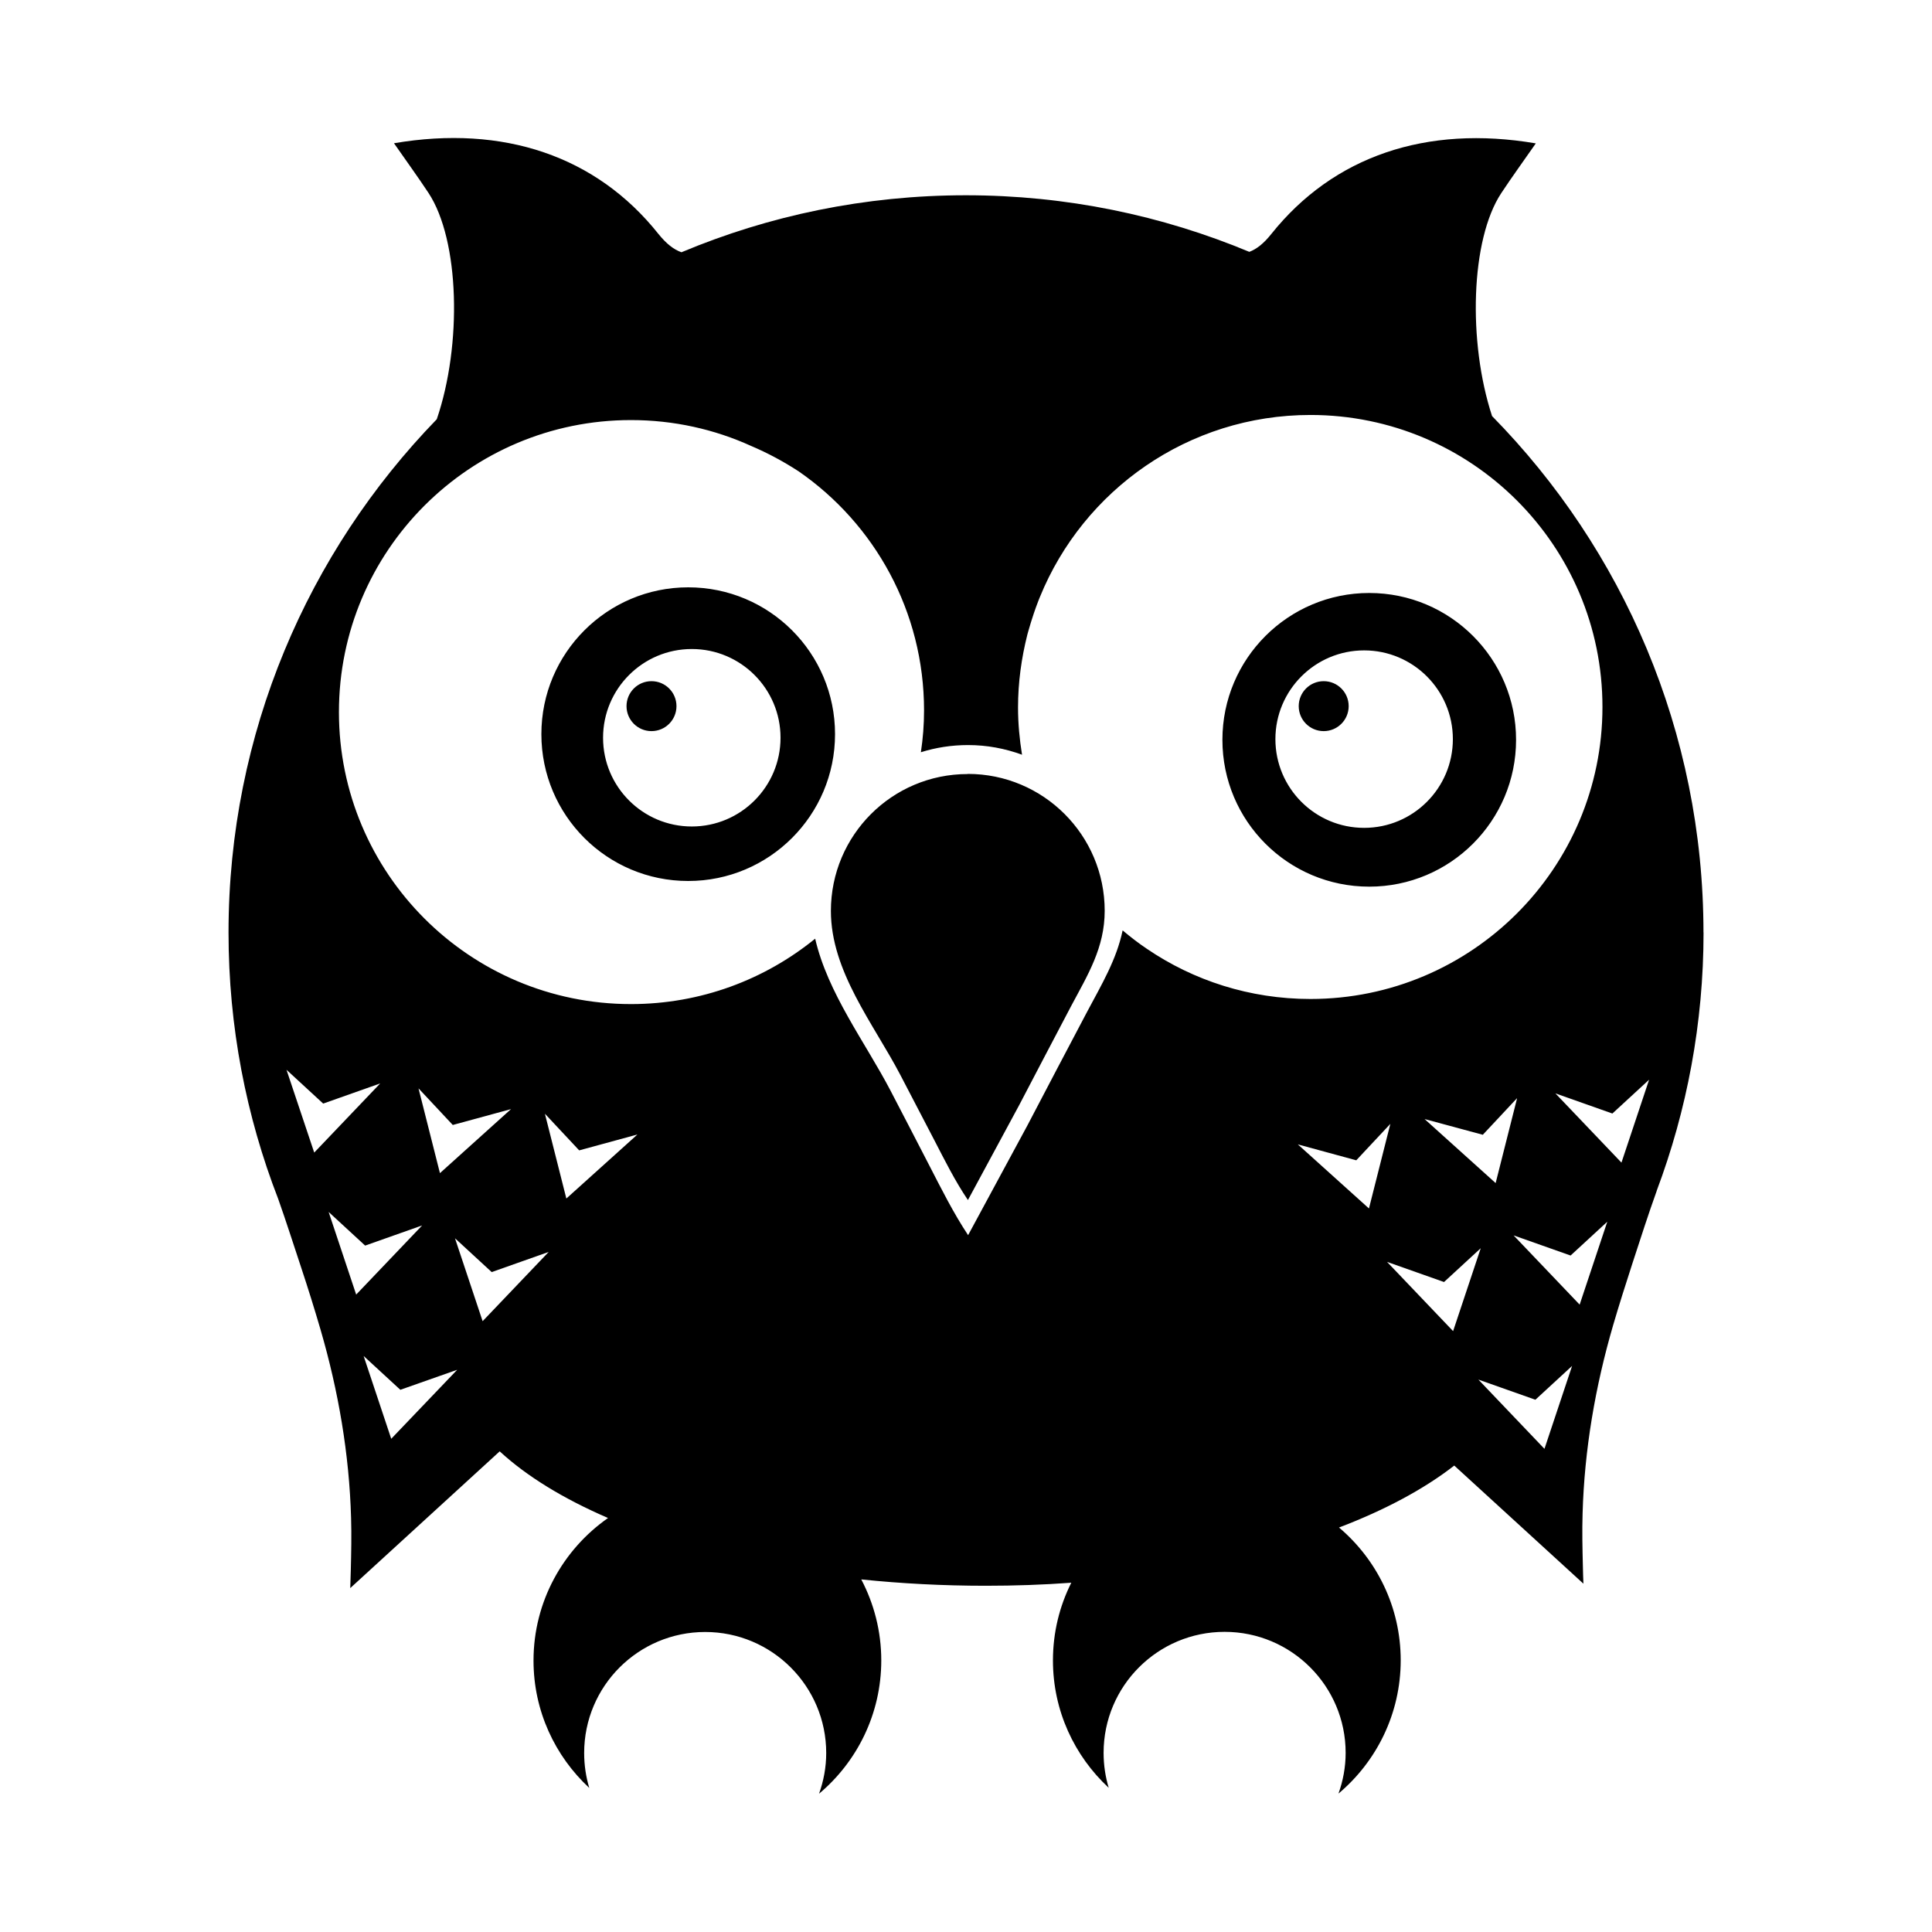
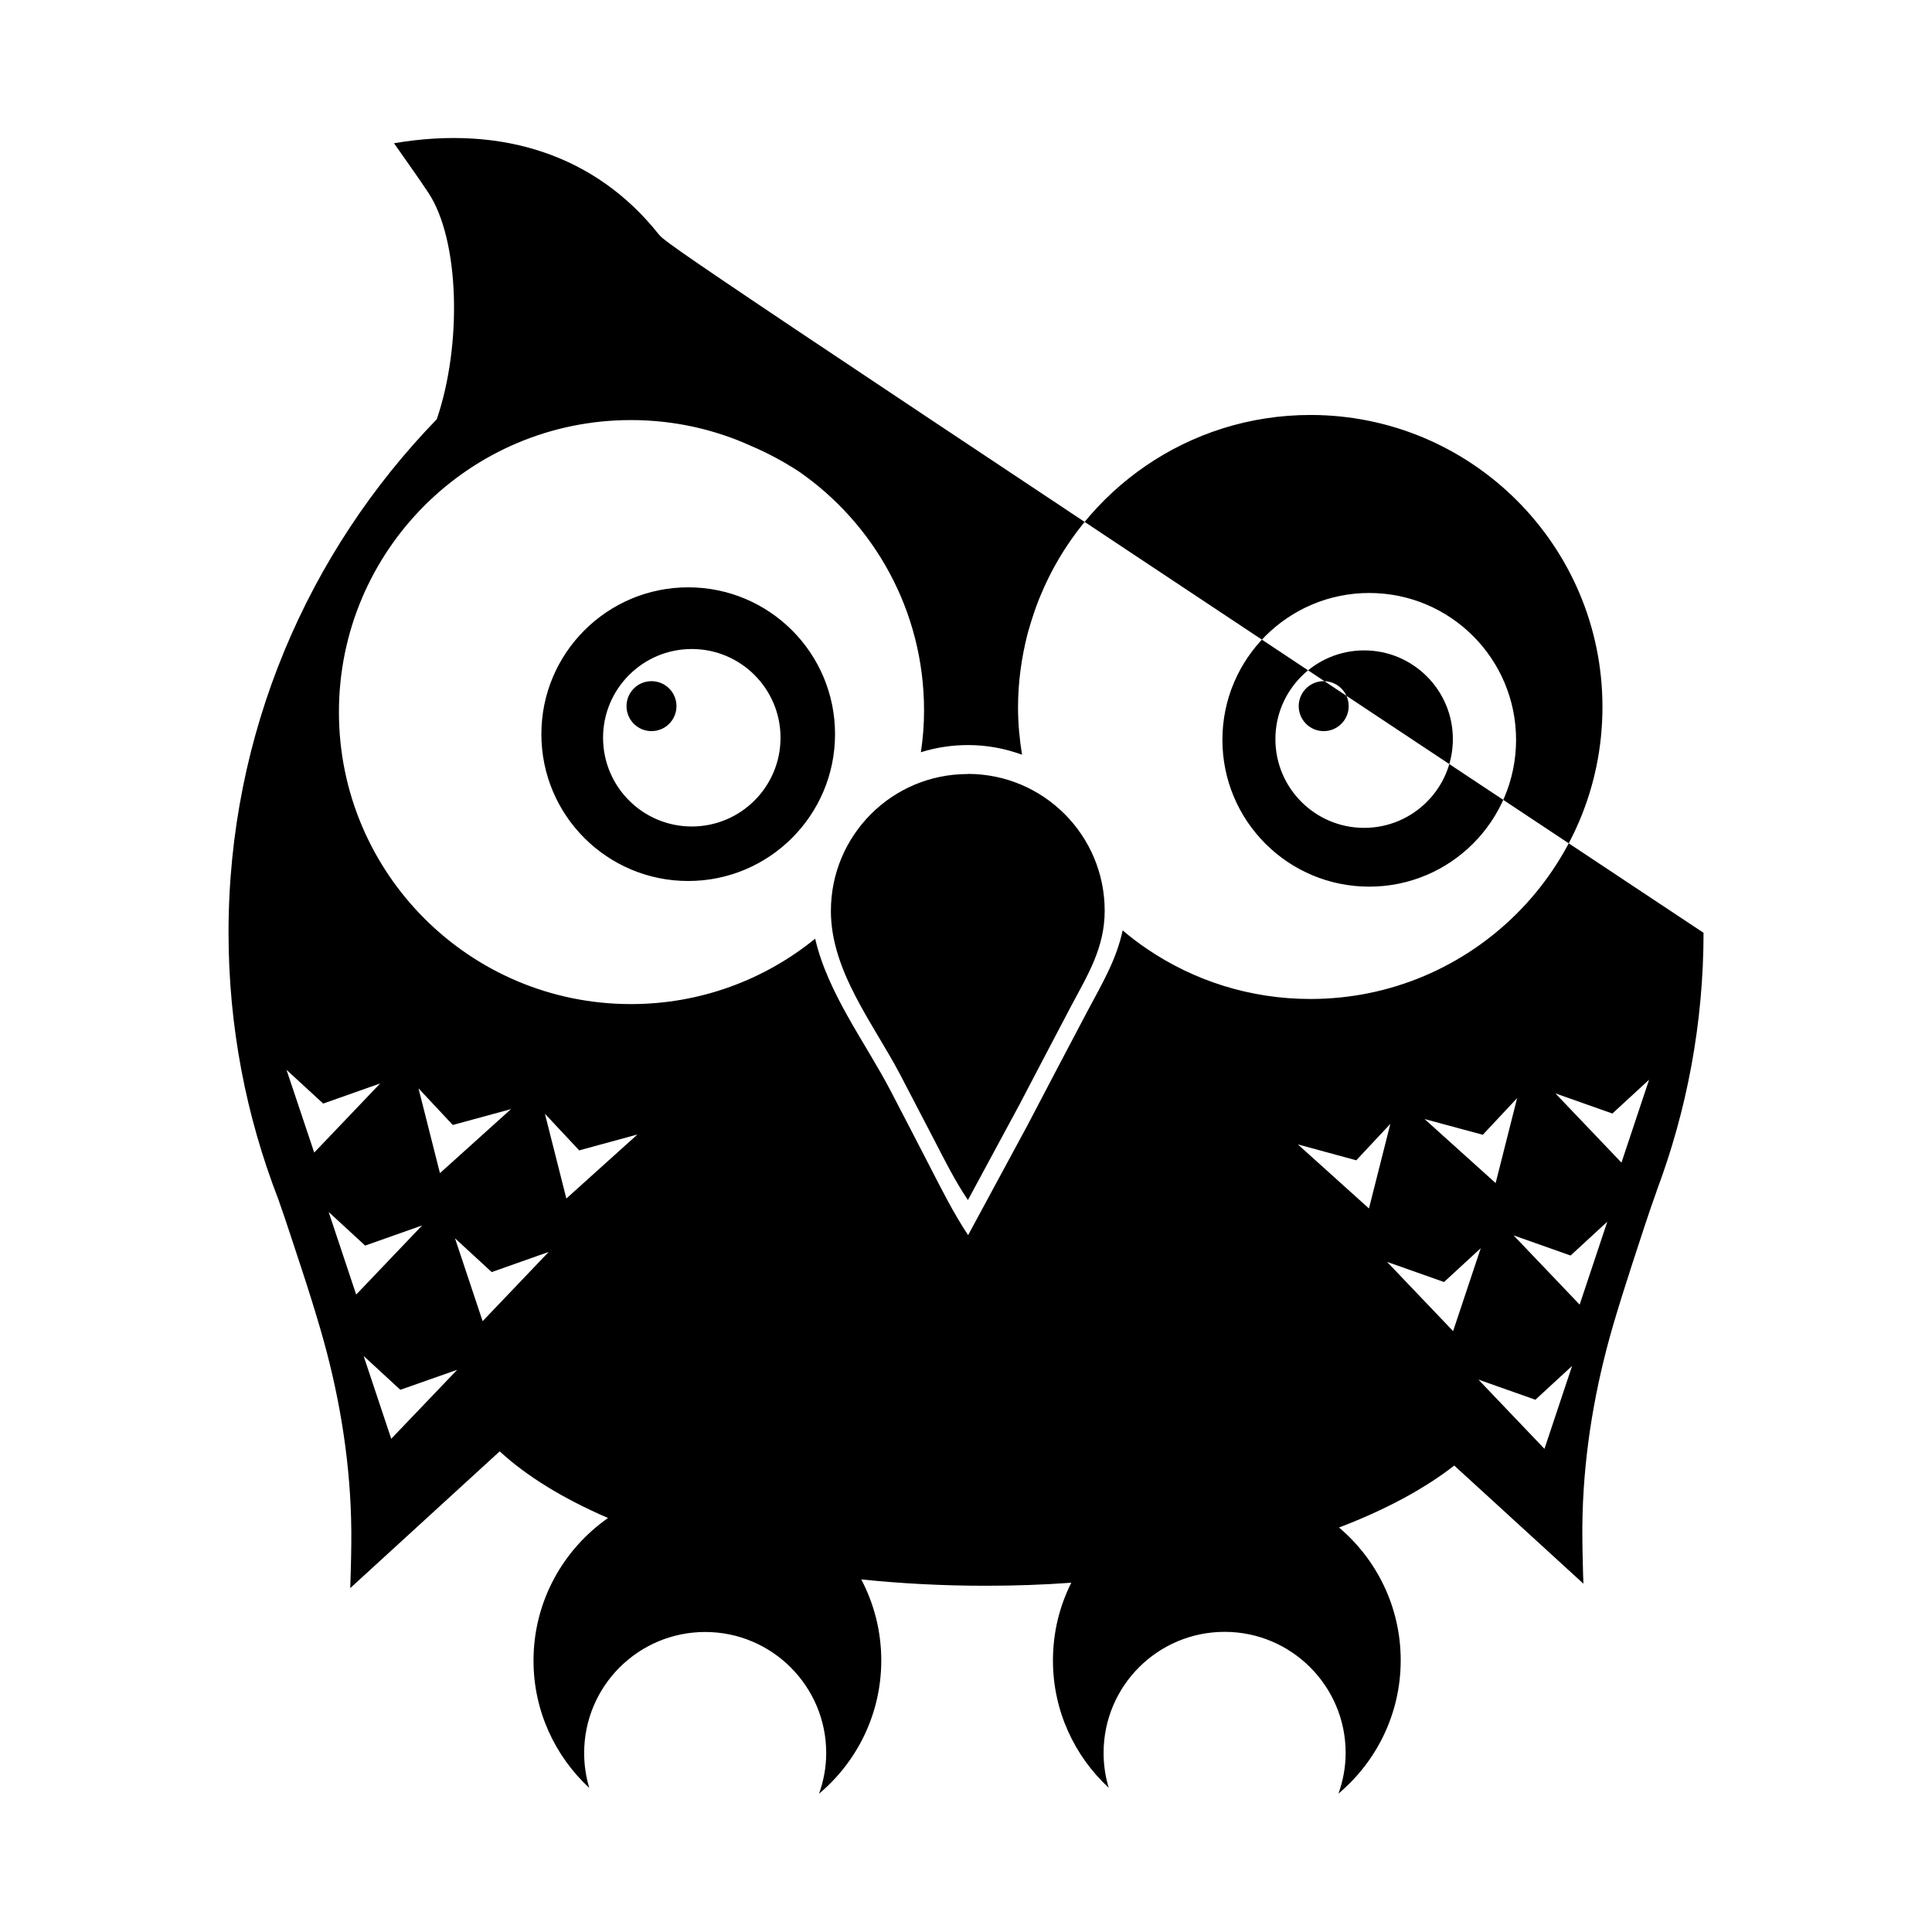
<svg xmlns="http://www.w3.org/2000/svg" fill="#000000" width="800px" height="800px" viewBox="0 0 14 14" role="img" focusable="false" aria-hidden="true">
-   <path d="m 4.902,5.117 c 0,0.1 -0.081,0.181 -0.181,0.181 -0.1,0 -0.181,-0.081 -0.181,-0.181 0,-0.1 0.081,-0.181 0.181,-0.181 0.1,0 0.181,0.081 0.181,0.181 z m 0.085,-0.861 c -0.587,0 -1.064,0.476 -1.064,1.064 0,0.588 0.476,1.064 1.064,1.064 0.587,0 1.064,-0.476 1.064,-1.064 0,-0.588 -0.476,-1.064 -1.064,-1.064 z m 0.026,1.733 c -0.355,0 -0.643,-0.288 -0.643,-0.643 0,-0.355 0.288,-0.643 0.643,-0.643 0.355,0 0.643,0.288 0.643,0.643 0,0.355 -0.288,0.643 -0.643,0.643 z m 4.579,-0.691 c 0.1,0 0.181,-0.081 0.181,-0.181 0,-0.1 -0.081,-0.181 -0.181,-0.181 -0.1,0 -0.181,0.081 -0.181,0.181 0,0.1 0.081,0.181 0.181,0.181 z m 0.33,1.127 c 0.587,0 1.064,-0.476 1.064,-1.064 0,-0.587 -0.476,-1.064 -1.064,-1.064 -0.587,0 -1.064,0.476 -1.064,1.064 0,0.588 0.476,1.064 1.064,1.064 z m -0.037,-1.712 c 0.355,0 0.643,0.288 0.643,0.643 0,0.355 -0.288,0.643 -0.643,0.643 -0.355,0 -0.643,-0.288 -0.643,-0.643 0,-0.355 0.288,-0.643 0.643,-0.643 z m 2.459,2.046 c 0,-1.458 -0.585,-2.78 -1.532,-3.744 -0.176,-0.537 -0.156,-1.279 0.067,-1.616 0.078,-0.118 0.161,-0.232 0.25,-0.36 -0.792,-0.135 -1.466,0.092 -1.917,0.657 -0.055,0.069 -0.106,0.109 -0.159,0.129 -0.633,-0.264 -1.326,-0.41 -2.054,-0.41 -0.731,0 -1.427,0.147 -2.061,0.413 C 4.882,1.808 4.829,1.767 4.771,1.695 4.321,1.13 3.647,0.903 2.855,1.038 c 0.089,0.128 0.172,0.242 0.25,0.36 0.226,0.343 0.244,1.102 0.06,1.64 -0.933,0.962 -1.509,2.274 -1.509,3.72 0,0.681 0.128,1.332 0.36,1.93 0.058,0.164 0.111,0.33 0.166,0.496 0.05,0.151 0.097,0.301 0.141,0.452 0.129,0.443 0.208,0.901 0.221,1.363 0.004,0.126 0.001,0.253 -0.002,0.379 -0.001,0.043 -0.003,0.087 -0.004,0.13 l 1.083,-0.991 c 0.196,0.181 0.463,0.344 0.785,0.483 -0.326,0.228 -0.54,0.606 -0.54,1.033 0,0.365 0.156,0.693 0.404,0.923 -0.024,-0.08 -0.037,-0.165 -0.037,-0.253 0,-0.485 0.393,-0.877 0.877,-0.877 0.484,0 0.877,0.393 0.877,0.877 0,0.104 -0.019,0.203 -0.052,0.295 0.275,-0.231 0.451,-0.578 0.451,-0.966 0,-0.212 -0.053,-0.412 -0.145,-0.587 0.29,0.03 0.591,0.046 0.901,0.046 0.211,0 0.418,-0.007 0.621,-0.022 -0.085,0.169 -0.133,0.36 -0.133,0.563 0,0.365 0.156,0.693 0.404,0.923 -0.024,-0.08 -0.037,-0.165 -0.037,-0.253 0,-0.485 0.393,-0.877 0.877,-0.877 0.484,0 0.877,0.393 0.877,0.877 0,0.104 -0.019,0.203 -0.052,0.295 0.275,-0.231 0.451,-0.578 0.451,-0.966 0,-0.386 -0.174,-0.731 -0.447,-0.962 0.333,-0.127 0.617,-0.279 0.835,-0.449 l 0.936,0.856 c -0.002,-0.043 -0.003,-0.087 -0.004,-0.13 -0.003,-0.126 -0.006,-0.252 -0.002,-0.379 0.013,-0.462 0.092,-0.92 0.221,-1.363 0.044,-0.15 0.092,-0.301 0.141,-0.452 0.057,-0.174 0.113,-0.35 0.175,-0.522 l -4.73e-4,0 c 0.219,-0.583 0.34,-1.215 0.34,-1.875 z M 2.277,8.352 2.076,7.752 2.342,7.997 2.755,7.851 2.277,8.352 Z m 0.103,0.429 0.266,0.245 0.413,-0.146 -0.478,0.501 -0.2,-0.6 z m 0.654,-0.893 0.247,0.264 0.422,-0.115 -0.515,0.464 -0.155,-0.613 z M 2.835,10.426 2.635,9.826 2.901,10.071 3.313,9.926 2.835,10.426 Z m 0.662,-0.853 -0.2,-0.6 0.266,0.245 0.413,-0.146 -0.478,0.501 z m 0.453,-1.501 0.247,0.264 0.422,-0.115 -0.515,0.464 -0.155,-0.613 z m 3.065,0.878 C 6.91,8.792 6.821,8.614 6.738,8.453 6.644,8.27 6.548,8.086 6.453,7.903 6.27,7.553 5.998,7.197 5.907,6.802 5.543,7.098 5.079,7.276 4.572,7.276 c -1.169,0 -2.116,-0.948 -2.116,-2.116 0,-1.169 0.948,-2.116 2.116,-2.116 0.311,0 0.606,0.067 0.872,0.188 0.12,0.051 0.235,0.113 0.344,0.184 0.549,0.38 0.908,1.014 0.908,1.732 0,0.103 -0.008,0.204 -0.023,0.303 0.108,-0.034 0.223,-0.052 0.342,-0.052 0.137,0 0.268,0.025 0.391,0.07 -0.018,-0.112 -0.029,-0.226 -0.029,-0.342 0,-0.183 0.025,-0.36 0.068,-0.53 0.002,-0.009 0.005,-0.017 0.007,-0.025 0.012,-0.042 0.025,-0.085 0.039,-0.126 0.01,-0.029 0.02,-0.058 0.031,-0.086 0.005,-0.012 0.009,-0.024 0.014,-0.035 0.315,-0.773 1.074,-1.318 1.96,-1.318 1.169,0 2.116,0.948 2.116,2.116 0,1.169 -0.948,2.116 -2.116,2.116 -0.44,0 -0.848,-0.134 -1.186,-0.364 -0.061,-0.041 -0.119,-0.086 -0.175,-0.133 -0.044,0.211 -0.151,0.39 -0.258,0.591 -0.145,0.274 -0.289,0.549 -0.433,0.824 l -0.428,0.792 z m 3.978,-0.99 -0.155,0.613 -0.515,-0.464 0.422,0.114 0.247,-0.264 z m -1.587,0.333 0.422,0.115 0.247,-0.264 -0.155,0.613 -0.515,-0.464 z m 1.123,1.352 -0.478,-0.501 0.413,0.146 0.266,-0.245 -0.2,0.6 z m 0.662,0.853 -0.478,-0.501 0.413,0.146 0.266,-0.245 -0.2,0.6 z m 0.255,-1.045 -0.478,-0.501 0.413,0.146 0.266,-0.245 -0.2,0.6 z m 0.303,-1.029 -0.478,-0.501 0.413,0.146 0.266,-0.245 -0.2,0.6 z m -4.737,-2.815 c -0.548,0 -0.991,0.444 -0.991,0.992 0,0.437 0.308,0.816 0.502,1.186 0.083,0.159 0.166,0.319 0.249,0.478 0.072,0.139 0.149,0.294 0.242,0.431 l 0.372,-0.689 c 0.125,-0.239 0.25,-0.478 0.376,-0.717 0.121,-0.227 0.243,-0.423 0.243,-0.69 0,-0.548 -0.444,-0.992 -0.992,-0.992 z" />
+   <path d="m 4.902,5.117 c 0,0.1 -0.081,0.181 -0.181,0.181 -0.1,0 -0.181,-0.081 -0.181,-0.181 0,-0.1 0.081,-0.181 0.181,-0.181 0.1,0 0.181,0.081 0.181,0.181 z m 0.085,-0.861 c -0.587,0 -1.064,0.476 -1.064,1.064 0,0.588 0.476,1.064 1.064,1.064 0.587,0 1.064,-0.476 1.064,-1.064 0,-0.588 -0.476,-1.064 -1.064,-1.064 z m 0.026,1.733 c -0.355,0 -0.643,-0.288 -0.643,-0.643 0,-0.355 0.288,-0.643 0.643,-0.643 0.355,0 0.643,0.288 0.643,0.643 0,0.355 -0.288,0.643 -0.643,0.643 z m 4.579,-0.691 c 0.1,0 0.181,-0.081 0.181,-0.181 0,-0.1 -0.081,-0.181 -0.181,-0.181 -0.1,0 -0.181,0.081 -0.181,0.181 0,0.1 0.081,0.181 0.181,0.181 z m 0.33,1.127 c 0.587,0 1.064,-0.476 1.064,-1.064 0,-0.587 -0.476,-1.064 -1.064,-1.064 -0.587,0 -1.064,0.476 -1.064,1.064 0,0.588 0.476,1.064 1.064,1.064 z m -0.037,-1.712 c 0.355,0 0.643,0.288 0.643,0.643 0,0.355 -0.288,0.643 -0.643,0.643 -0.355,0 -0.643,-0.288 -0.643,-0.643 0,-0.355 0.288,-0.643 0.643,-0.643 z m 2.459,2.046 C 4.882,1.808 4.829,1.767 4.771,1.695 4.321,1.13 3.647,0.903 2.855,1.038 c 0.089,0.128 0.172,0.242 0.25,0.36 0.226,0.343 0.244,1.102 0.06,1.64 -0.933,0.962 -1.509,2.274 -1.509,3.72 0,0.681 0.128,1.332 0.36,1.93 0.058,0.164 0.111,0.33 0.166,0.496 0.05,0.151 0.097,0.301 0.141,0.452 0.129,0.443 0.208,0.901 0.221,1.363 0.004,0.126 0.001,0.253 -0.002,0.379 -0.001,0.043 -0.003,0.087 -0.004,0.13 l 1.083,-0.991 c 0.196,0.181 0.463,0.344 0.785,0.483 -0.326,0.228 -0.54,0.606 -0.54,1.033 0,0.365 0.156,0.693 0.404,0.923 -0.024,-0.08 -0.037,-0.165 -0.037,-0.253 0,-0.485 0.393,-0.877 0.877,-0.877 0.484,0 0.877,0.393 0.877,0.877 0,0.104 -0.019,0.203 -0.052,0.295 0.275,-0.231 0.451,-0.578 0.451,-0.966 0,-0.212 -0.053,-0.412 -0.145,-0.587 0.29,0.03 0.591,0.046 0.901,0.046 0.211,0 0.418,-0.007 0.621,-0.022 -0.085,0.169 -0.133,0.36 -0.133,0.563 0,0.365 0.156,0.693 0.404,0.923 -0.024,-0.08 -0.037,-0.165 -0.037,-0.253 0,-0.485 0.393,-0.877 0.877,-0.877 0.484,0 0.877,0.393 0.877,0.877 0,0.104 -0.019,0.203 -0.052,0.295 0.275,-0.231 0.451,-0.578 0.451,-0.966 0,-0.386 -0.174,-0.731 -0.447,-0.962 0.333,-0.127 0.617,-0.279 0.835,-0.449 l 0.936,0.856 c -0.002,-0.043 -0.003,-0.087 -0.004,-0.13 -0.003,-0.126 -0.006,-0.252 -0.002,-0.379 0.013,-0.462 0.092,-0.92 0.221,-1.363 0.044,-0.15 0.092,-0.301 0.141,-0.452 0.057,-0.174 0.113,-0.35 0.175,-0.522 l -4.73e-4,0 c 0.219,-0.583 0.34,-1.215 0.34,-1.875 z M 2.277,8.352 2.076,7.752 2.342,7.997 2.755,7.851 2.277,8.352 Z m 0.103,0.429 0.266,0.245 0.413,-0.146 -0.478,0.501 -0.2,-0.6 z m 0.654,-0.893 0.247,0.264 0.422,-0.115 -0.515,0.464 -0.155,-0.613 z M 2.835,10.426 2.635,9.826 2.901,10.071 3.313,9.926 2.835,10.426 Z m 0.662,-0.853 -0.2,-0.6 0.266,0.245 0.413,-0.146 -0.478,0.501 z m 0.453,-1.501 0.247,0.264 0.422,-0.115 -0.515,0.464 -0.155,-0.613 z m 3.065,0.878 C 6.91,8.792 6.821,8.614 6.738,8.453 6.644,8.27 6.548,8.086 6.453,7.903 6.27,7.553 5.998,7.197 5.907,6.802 5.543,7.098 5.079,7.276 4.572,7.276 c -1.169,0 -2.116,-0.948 -2.116,-2.116 0,-1.169 0.948,-2.116 2.116,-2.116 0.311,0 0.606,0.067 0.872,0.188 0.12,0.051 0.235,0.113 0.344,0.184 0.549,0.38 0.908,1.014 0.908,1.732 0,0.103 -0.008,0.204 -0.023,0.303 0.108,-0.034 0.223,-0.052 0.342,-0.052 0.137,0 0.268,0.025 0.391,0.07 -0.018,-0.112 -0.029,-0.226 -0.029,-0.342 0,-0.183 0.025,-0.36 0.068,-0.53 0.002,-0.009 0.005,-0.017 0.007,-0.025 0.012,-0.042 0.025,-0.085 0.039,-0.126 0.01,-0.029 0.02,-0.058 0.031,-0.086 0.005,-0.012 0.009,-0.024 0.014,-0.035 0.315,-0.773 1.074,-1.318 1.96,-1.318 1.169,0 2.116,0.948 2.116,2.116 0,1.169 -0.948,2.116 -2.116,2.116 -0.44,0 -0.848,-0.134 -1.186,-0.364 -0.061,-0.041 -0.119,-0.086 -0.175,-0.133 -0.044,0.211 -0.151,0.39 -0.258,0.591 -0.145,0.274 -0.289,0.549 -0.433,0.824 l -0.428,0.792 z m 3.978,-0.99 -0.155,0.613 -0.515,-0.464 0.422,0.114 0.247,-0.264 z m -1.587,0.333 0.422,0.115 0.247,-0.264 -0.155,0.613 -0.515,-0.464 z m 1.123,1.352 -0.478,-0.501 0.413,0.146 0.266,-0.245 -0.2,0.6 z m 0.662,0.853 -0.478,-0.501 0.413,0.146 0.266,-0.245 -0.2,0.6 z m 0.255,-1.045 -0.478,-0.501 0.413,0.146 0.266,-0.245 -0.2,0.6 z m 0.303,-1.029 -0.478,-0.501 0.413,0.146 0.266,-0.245 -0.2,0.6 z m -4.737,-2.815 c -0.548,0 -0.991,0.444 -0.991,0.992 0,0.437 0.308,0.816 0.502,1.186 0.083,0.159 0.166,0.319 0.249,0.478 0.072,0.139 0.149,0.294 0.242,0.431 l 0.372,-0.689 c 0.125,-0.239 0.25,-0.478 0.376,-0.717 0.121,-0.227 0.243,-0.423 0.243,-0.69 0,-0.548 -0.444,-0.992 -0.992,-0.992 z" />
</svg>